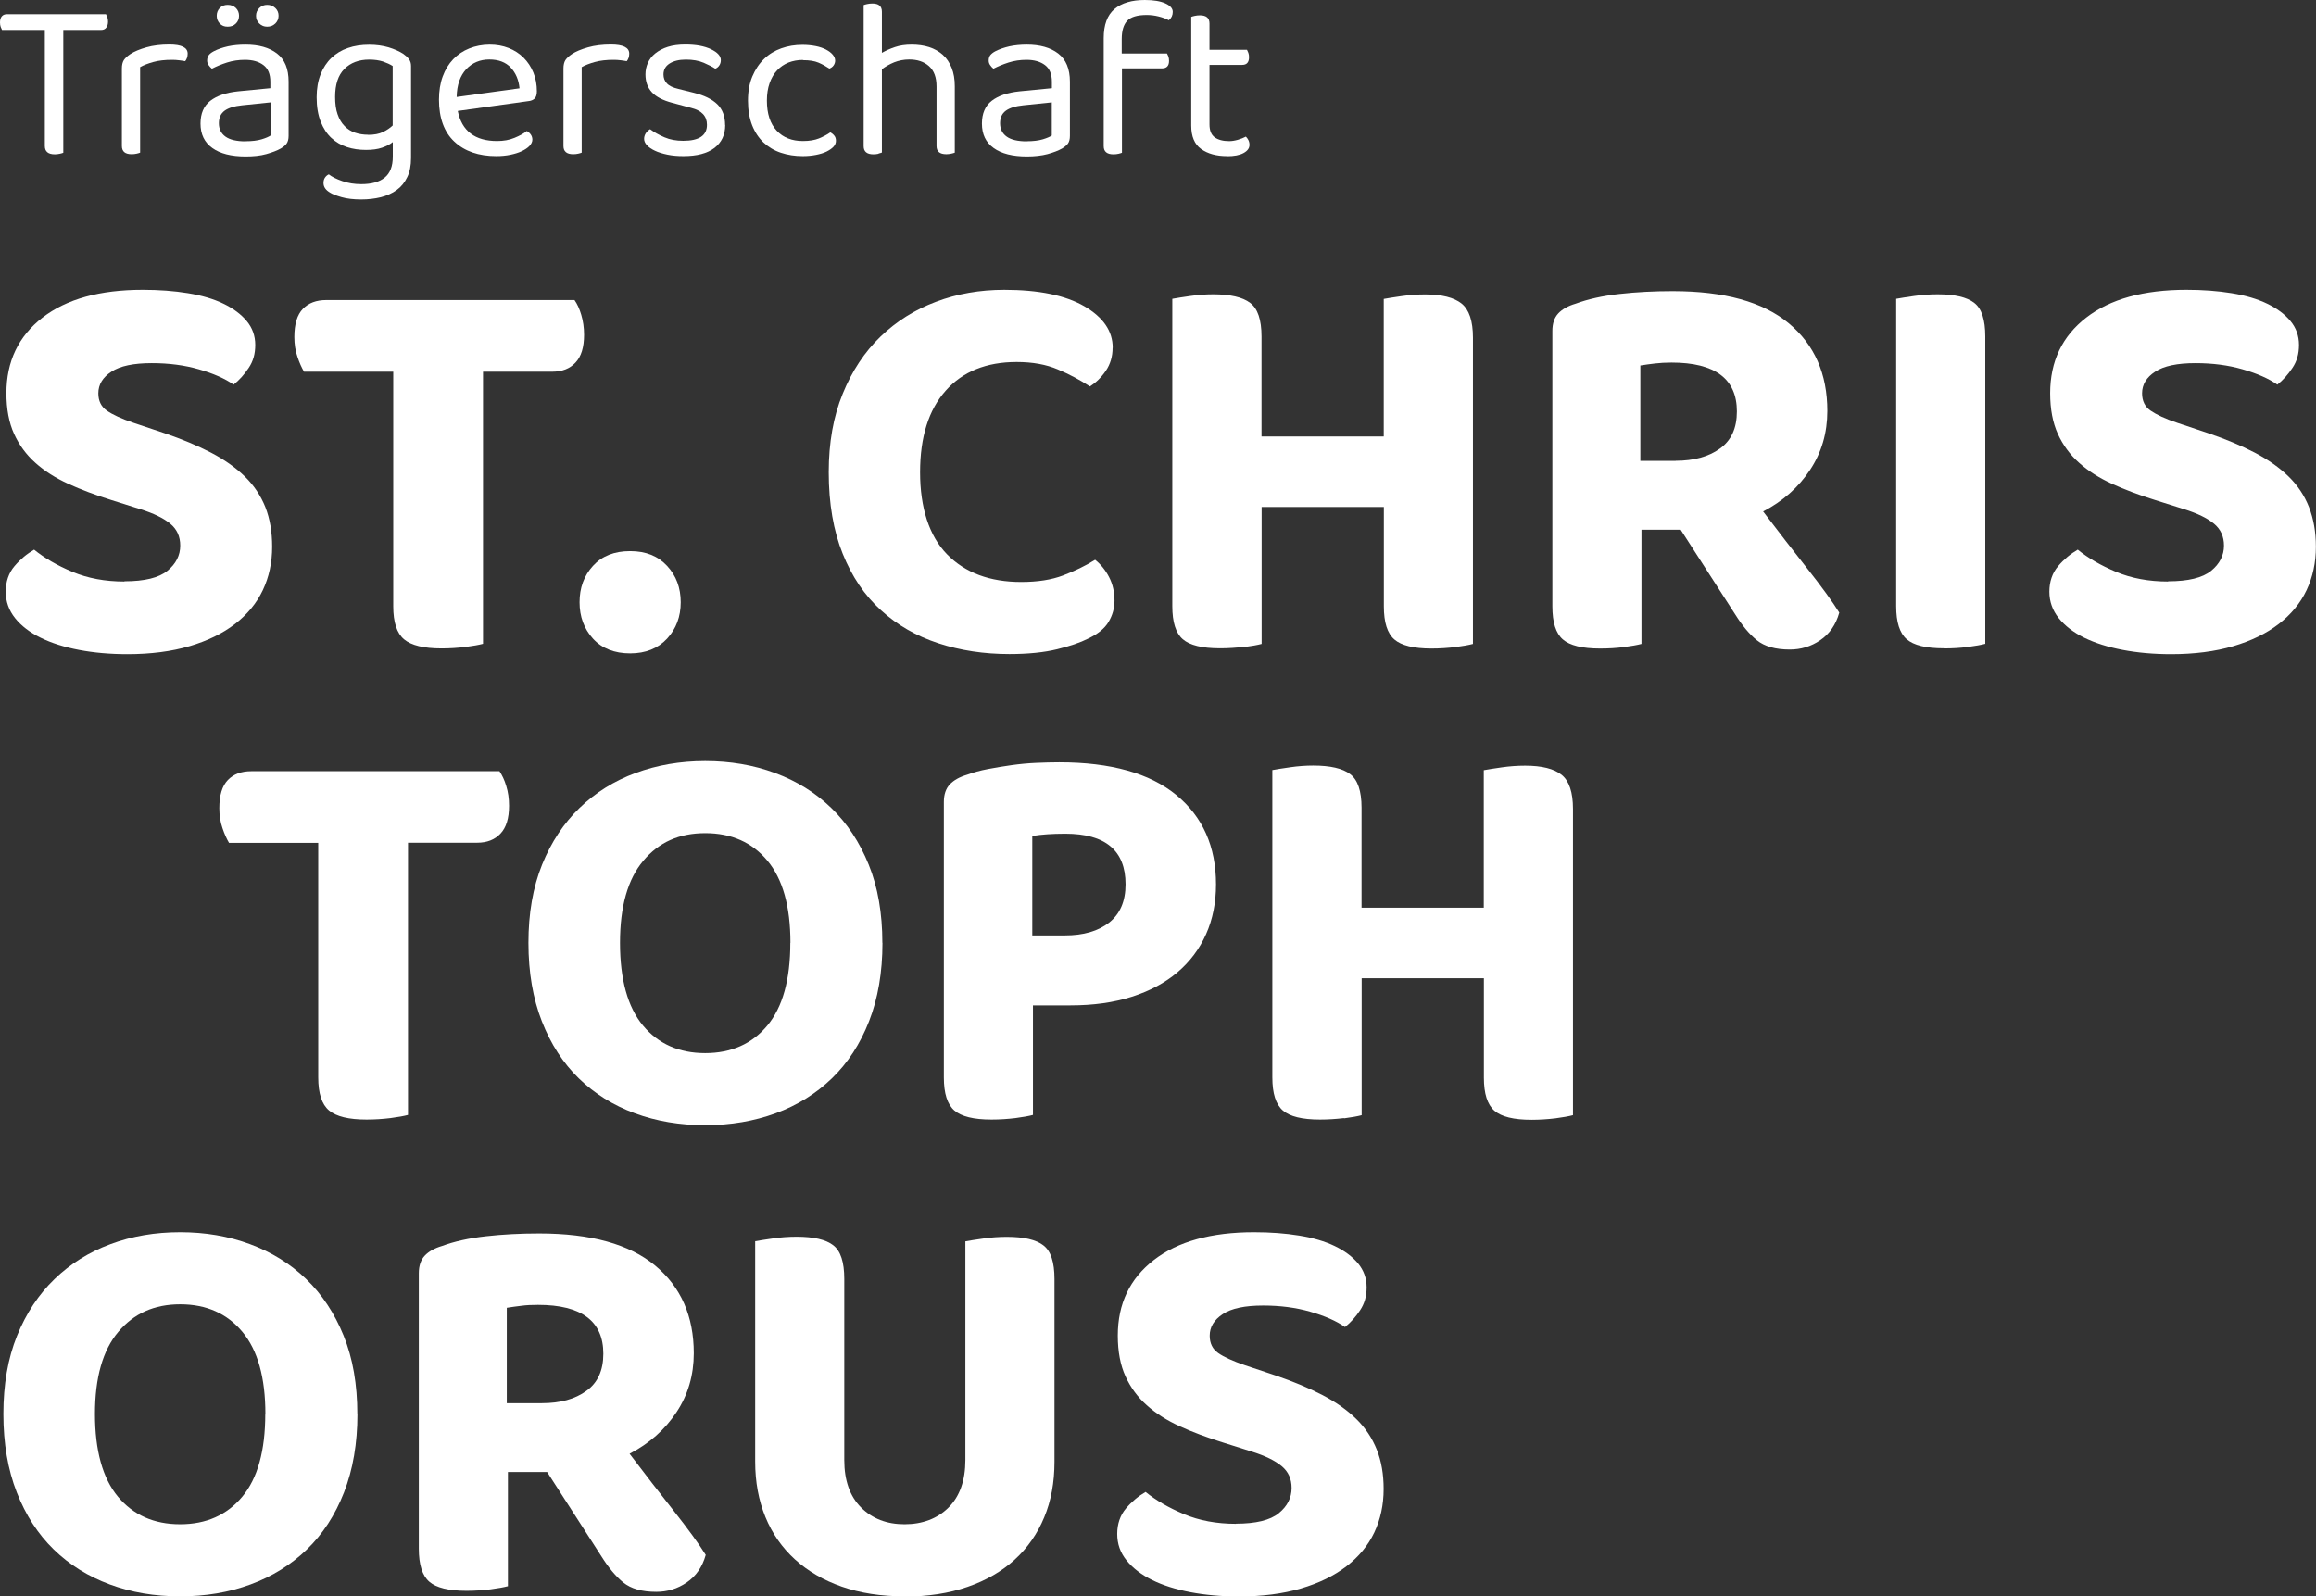
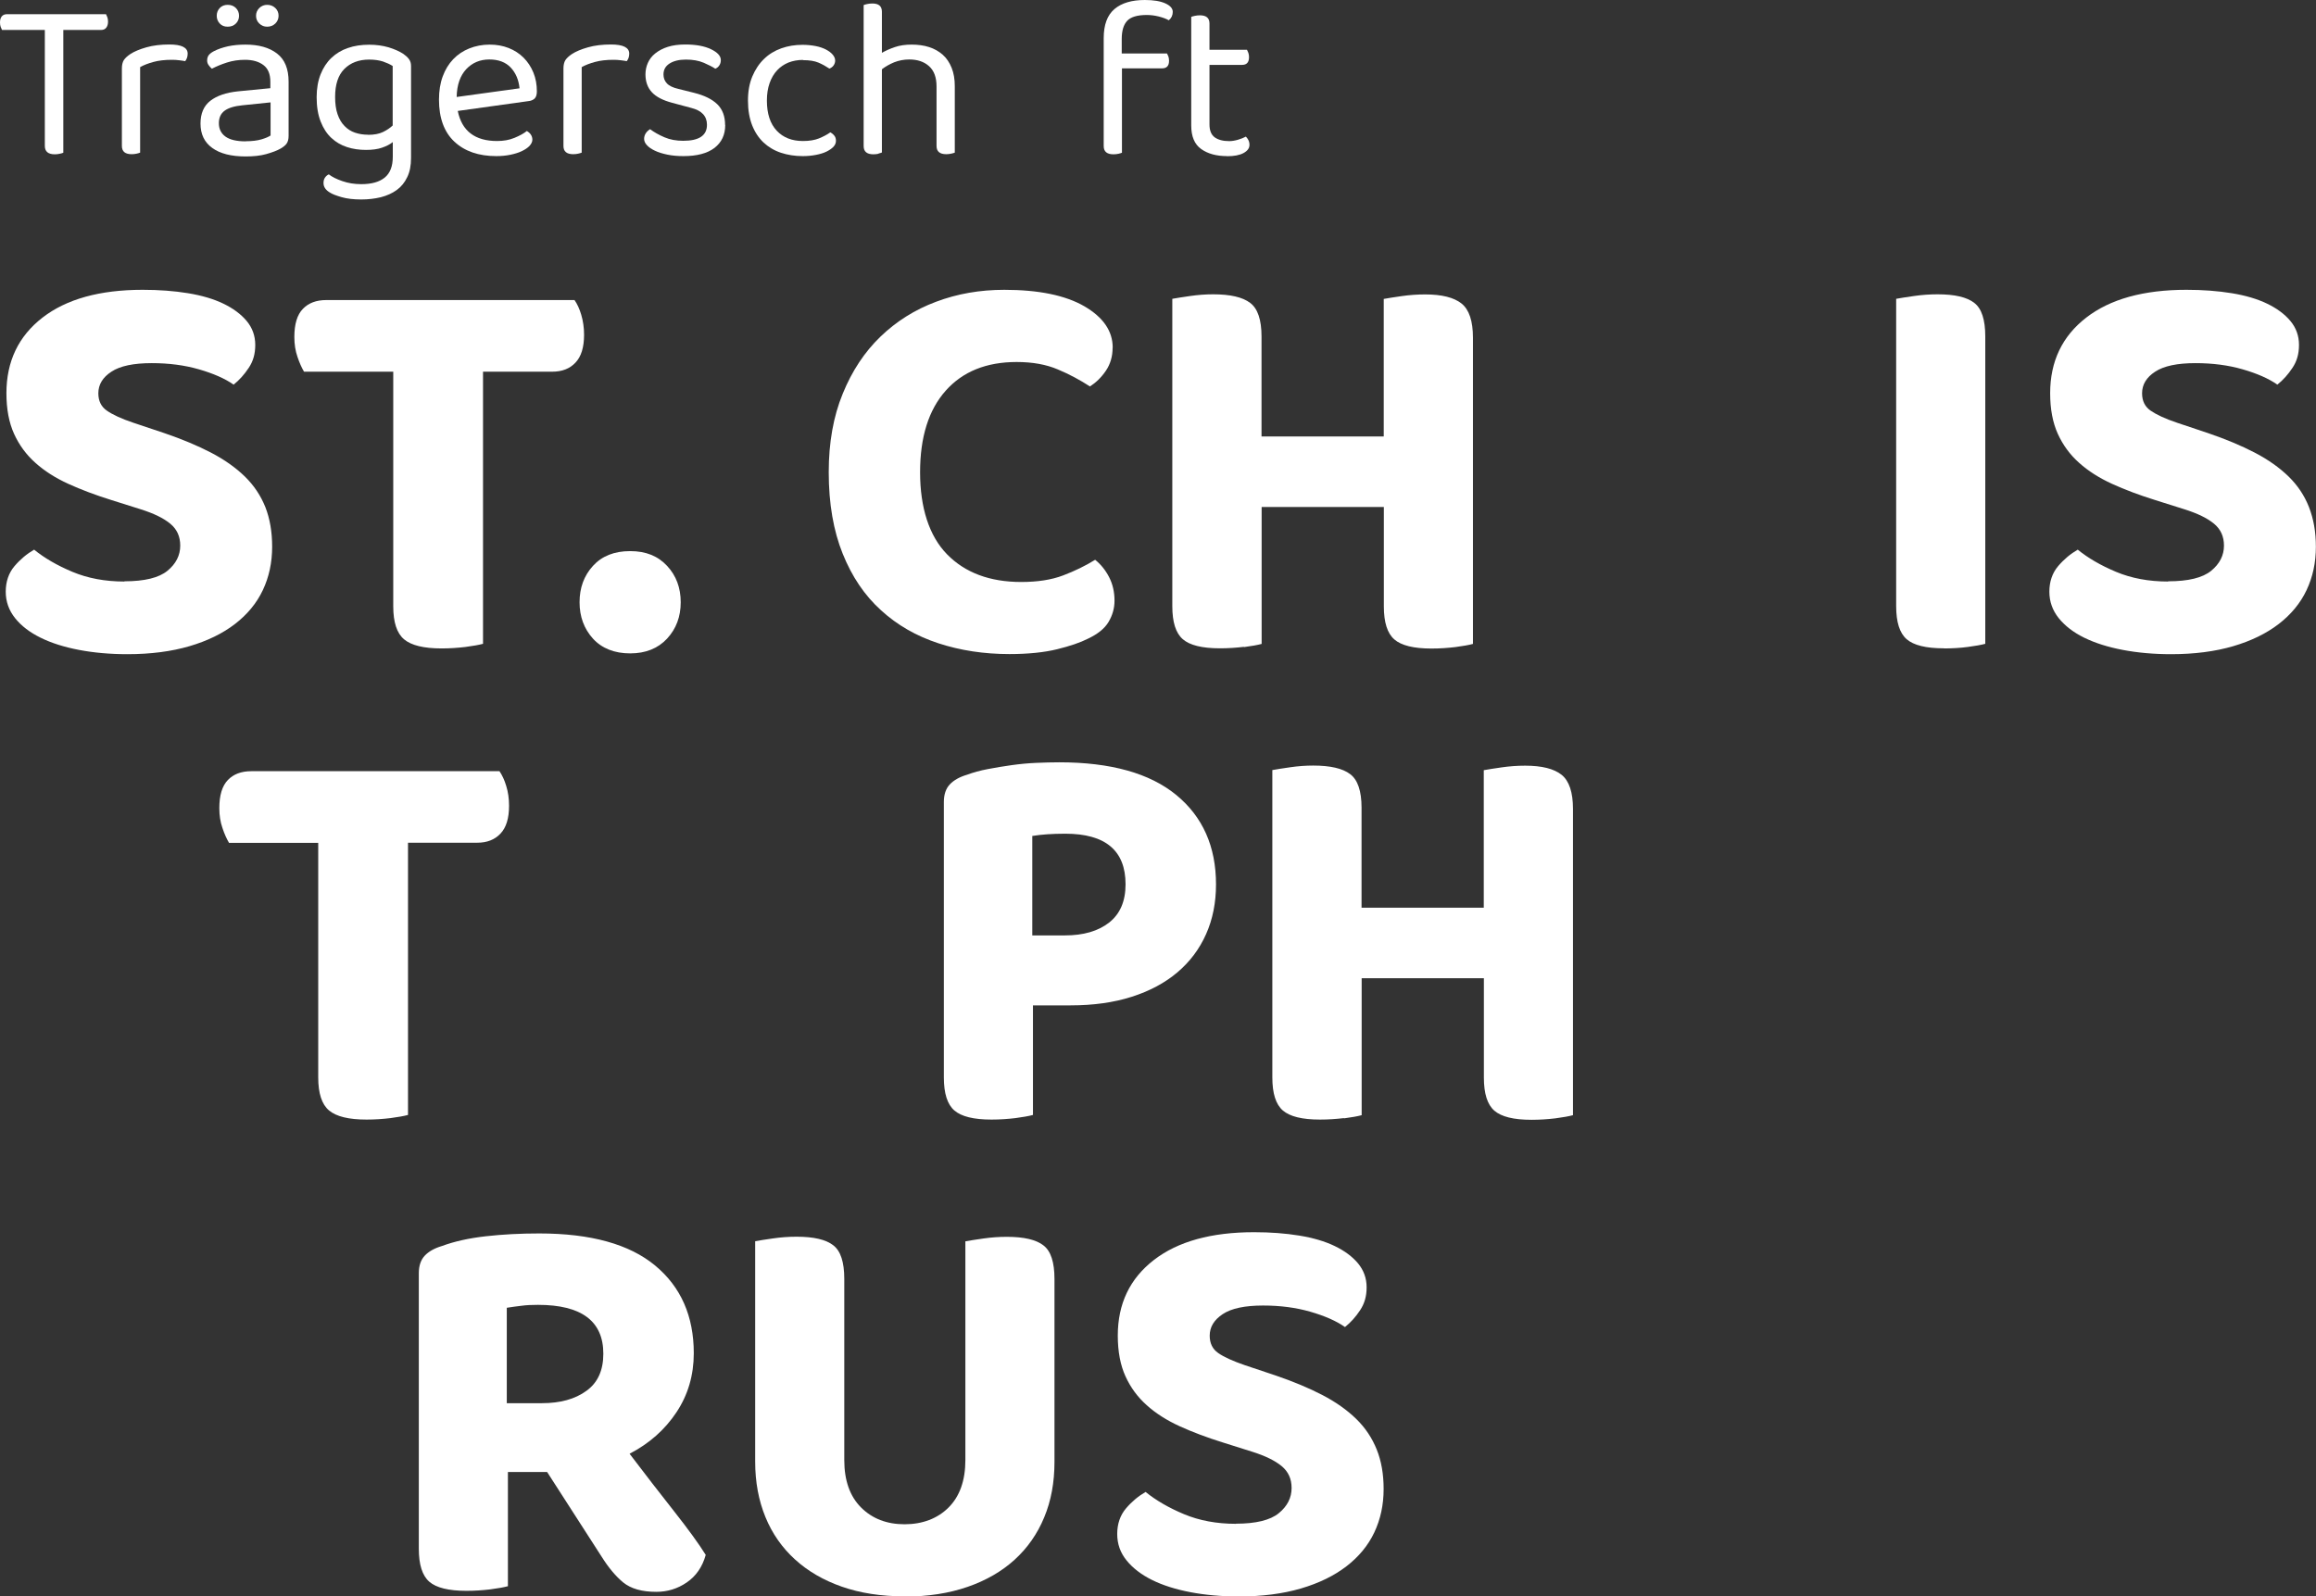
<svg xmlns="http://www.w3.org/2000/svg" id="Ebene_1" version="1.1" viewBox="0 0 205.6 141.73">
  <rect x="0" y="0" width="205.6" height="141.73" fill="#333333" stroke="none" />
  <defs>
    <style>
      .st0 {
        fill: #fff;
      }
    </style>
  </defs>
  <path class="st0" d="M5.62,2.66v10.9c-.07.03-.17.06-.31.09s-.29.05-.44.05c-.6,0-.89-.25-.89-.75V2.66H.18c-.04-.07-.08-.16-.12-.27-.04-.11-.06-.25-.06-.4,0-.23.05-.41.16-.54.11-.13.26-.19.47-.19h8.78c.04.07.08.16.12.27s.06.24.06.38c0,.23-.05.41-.16.55-.11.14-.26.2-.47.2h-3.35Z" />
  <path class="st0" d="M12.44,13.55c-.07.03-.17.06-.3.09s-.28.05-.45.05c-.58,0-.87-.24-.87-.73v-6.88c0-.31.06-.56.17-.74.12-.18.31-.36.58-.54.35-.23.83-.43,1.43-.6.6-.17,1.28-.25,2.04-.25,1.08,0,1.62.27,1.62.81,0,.14-.02.26-.06.38-.04.12-.1.21-.16.29-.14-.03-.31-.05-.53-.08-.22-.03-.43-.04-.65-.04-.62,0-1.17.06-1.64.19-.47.13-.87.28-1.18.46v7.59Z" />
  <path class="st0" d="M21.79,3.96c1.18,0,2.11.26,2.8.79.69.53,1.03,1.36,1.03,2.5v4.81c0,.3-.06.52-.17.68-.11.16-.29.3-.52.44-.33.19-.76.35-1.29.5s-1.15.21-1.84.21c-1.27,0-2.26-.25-2.95-.75-.7-.5-1.05-1.22-1.05-2.17,0-.89.29-1.57.87-2.02s1.4-.73,2.45-.84l2.88-.28v-.57c0-.68-.2-1.17-.61-1.48s-.95-.47-1.64-.47c-.57,0-1.1.08-1.6.24-.5.16-.95.35-1.34.55-.11-.09-.21-.2-.29-.32-.09-.12-.13-.26-.13-.41,0-.19.05-.35.14-.47s.24-.24.45-.35c.36-.19.78-.33,1.26-.44.47-.1.99-.15,1.54-.15ZM21.22,1.4c0,.27-.09.5-.28.69-.19.19-.43.28-.73.28s-.52-.09-.7-.28c-.18-.19-.27-.42-.27-.69s.09-.5.27-.69.42-.28.7-.28c.3,0,.54.09.73.28s.28.42.28.69ZM21.81,12.54c.57,0,1.04-.06,1.41-.17.37-.11.64-.23.8-.34v-2.94l-2.52.26c-.7.07-1.22.23-1.56.48-.34.25-.51.62-.51,1.11,0,.51.2.91.59,1.19.39.28.99.42,1.79.42ZM24.73,1.4c0,.27-.1.5-.29.69-.2.19-.44.28-.72.28s-.5-.09-.7-.28c-.2-.19-.29-.42-.29-.69s.1-.5.29-.69c.2-.19.43-.28.7-.28.28,0,.52.09.72.28s.29.42.29.69Z" />
  <path class="st0" d="M34.86,12.62c-.23.19-.54.35-.94.49-.4.14-.88.2-1.43.2-.6,0-1.16-.08-1.68-.25-.53-.17-.99-.44-1.39-.81-.4-.37-.72-.86-.95-1.45-.24-.6-.36-1.32-.36-2.17,0-.77.12-1.45.35-2.03.23-.58.55-1.07.96-1.46s.9-.69,1.47-.88c.57-.2,1.2-.29,1.89-.29.62,0,1.19.08,1.71.23.52.16.96.35,1.31.58.2.14.37.29.5.46.13.17.19.38.19.62v8.16c0,.68-.11,1.25-.34,1.71-.22.47-.53.85-.93,1.14-.4.29-.87.5-1.41.64-.54.13-1.12.2-1.74.2-.69,0-1.28-.07-1.76-.21-.48-.14-.81-.27-.98-.38-.41-.23-.61-.52-.61-.87,0-.19.04-.35.13-.48.09-.13.2-.23.34-.29.28.22.68.42,1.2.6s1.07.27,1.68.27c.91,0,1.6-.19,2.08-.58.48-.39.72-1,.72-1.86v-1.28ZM32.67,11.97c.54,0,.98-.08,1.33-.25s.63-.36.86-.58v-5.28c-.23-.15-.52-.28-.86-.4-.35-.11-.75-.17-1.23-.17-.92,0-1.65.28-2.2.83s-.82,1.38-.82,2.48c0,.61.07,1.13.22,1.55.15.43.35.77.62,1.04.26.27.57.47.93.59.36.12.74.18,1.15.18Z" />
  <path class="st0" d="M40.64,9.86c.36,1.77,1.53,2.66,3.49,2.66.57,0,1.08-.09,1.54-.28.46-.19.83-.39,1.1-.61.32.19.49.45.49.77,0,.19-.09.37-.25.55-.17.18-.4.33-.69.47s-.63.24-1.01.32c-.39.08-.8.12-1.25.12-1.57,0-2.81-.43-3.72-1.28-.91-.85-1.37-2.1-1.37-3.73,0-.77.11-1.46.33-2.06.22-.6.53-1.11.93-1.53.4-.42.88-.74,1.43-.96s1.16-.34,1.81-.34c.61,0,1.17.1,1.68.3.51.2.96.49,1.33.86.37.37.66.81.87,1.32.21.51.31,1.07.31,1.67,0,.3-.07.51-.2.64-.14.13-.33.21-.57.23l-6.25.87ZM43.44,5.28c-.83,0-1.51.29-2.05.86-.54.58-.83,1.4-.85,2.47l5.58-.77c-.07-.74-.33-1.36-.78-1.84-.45-.48-1.09-.72-1.9-.72Z" />
  <path class="st0" d="M51.64,13.55c-.07.03-.17.06-.3.09s-.28.05-.45.05c-.58,0-.87-.24-.87-.73v-6.88c0-.31.06-.56.17-.74.12-.18.31-.36.58-.54.35-.23.83-.43,1.43-.6.6-.17,1.28-.25,2.04-.25,1.08,0,1.62.27,1.62.81,0,.14-.02.26-.06.38-.04.12-.1.21-.16.29-.14-.03-.31-.05-.53-.08-.22-.03-.43-.04-.65-.04-.62,0-1.17.06-1.64.19-.47.13-.87.28-1.18.46v7.59Z" />
  <path class="st0" d="M64.38,11.1c0,.87-.32,1.54-.95,2.03-.64.49-1.56.73-2.76.73-.51,0-.99-.04-1.42-.13-.43-.09-.8-.2-1.11-.35-.3-.14-.54-.3-.71-.49-.17-.18-.25-.37-.25-.56,0-.16.04-.32.13-.47.09-.15.22-.28.4-.39.36.27.79.51,1.28.72.49.21,1.04.31,1.66.31,1.41,0,2.11-.47,2.11-1.42,0-.77-.47-1.27-1.4-1.5l-1.68-.45c-.83-.22-1.43-.53-1.81-.94-.38-.41-.57-.94-.57-1.59,0-.35.07-.69.21-1.01.14-.32.36-.61.66-.85s.67-.44,1.11-.58c.44-.14.96-.21,1.55-.21.95,0,1.71.14,2.29.42.58.28.87.6.87.96,0,.18-.04.33-.13.47-.09.14-.21.24-.36.3-.24-.16-.59-.34-1.03-.53-.45-.19-.97-.28-1.58-.28s-1.09.12-1.45.35c-.36.23-.54.55-.54.97,0,.31.1.58.3.79.2.22.54.38,1.01.49l1.4.35c.92.23,1.61.57,2.07,1.02.46.45.69,1.07.69,1.84Z" />
  <path class="st0" d="M71.28,5.32c-.46,0-.89.08-1.28.23-.39.16-.73.39-1.01.69s-.51.68-.67,1.14c-.16.45-.24.97-.24,1.55,0,1.16.29,2.05.87,2.67s1.36.92,2.33.92c.57,0,1.04-.08,1.42-.23.38-.16.72-.33,1.01-.54.15.08.27.18.36.3.1.12.14.27.14.45,0,.19-.07.37-.22.53-.15.16-.36.3-.62.43s-.58.22-.93.29c-.36.07-.75.11-1.17.11-.7,0-1.35-.1-1.95-.3-.6-.2-1.11-.51-1.54-.91-.43-.41-.77-.92-1.01-1.53-.24-.62-.37-1.34-.37-2.18s.13-1.54.39-2.16c.26-.61.6-1.13,1.04-1.55.43-.42.94-.73,1.53-.94s1.21-.31,1.88-.31c.42,0,.81.04,1.17.11.36.07.67.18.92.31.26.14.46.29.6.46s.21.34.21.52c0,.16-.05.3-.14.43s-.22.22-.37.28c-.3-.2-.62-.38-.97-.53-.35-.15-.81-.22-1.38-.22Z" />
  <path class="st0" d="M77.99,13.65c-.14.03-.28.05-.45.05-.58,0-.87-.24-.87-.73V.45c.07-.03.17-.06.31-.09.14-.03.29-.05.46-.05.57,0,.85.24.85.73v3.65c.33-.19.71-.36,1.15-.51.44-.15.94-.22,1.49-.22s1.09.07,1.55.22c.47.15.87.38,1.21.68.34.3.6.69.79,1.16.19.47.28,1.01.28,1.63v5.9c-.07.03-.17.06-.31.09-.14.03-.29.05-.44.05-.58,0-.87-.24-.87-.73v-5.28c0-.81-.22-1.41-.67-1.81s-1.03-.59-1.76-.59c-.47,0-.92.09-1.33.25-.41.17-.78.38-1.09.62v7.39c-.07.03-.17.06-.3.09Z" />
-   <path class="st0" d="M91.14,3.96c1.18,0,2.11.26,2.8.79s1.04,1.36,1.04,2.5v4.81c0,.3-.06.52-.17.68-.12.16-.29.3-.52.44-.33.19-.75.35-1.29.5-.53.14-1.15.21-1.84.21-1.27,0-2.26-.25-2.95-.75-.7-.5-1.04-1.22-1.04-2.17,0-.89.29-1.57.87-2.02s1.4-.73,2.46-.84l2.88-.28v-.57c0-.68-.2-1.17-.61-1.48-.41-.31-.95-.47-1.64-.47-.57,0-1.1.08-1.6.24-.5.16-.95.35-1.34.55-.11-.09-.21-.2-.29-.32-.09-.12-.13-.26-.13-.41,0-.19.05-.35.14-.47.1-.12.24-.24.45-.35.37-.19.78-.33,1.26-.44.47-.1.99-.15,1.54-.15ZM91.16,12.54c.57,0,1.04-.06,1.41-.17s.64-.23.8-.34v-2.94l-2.52.26c-.7.07-1.22.23-1.56.48-.34.25-.51.62-.51,1.11,0,.51.2.91.59,1.19.39.28.99.42,1.79.42Z" />
  <path class="st0" d="M99.58,4.75h4.02c.04.07.08.16.12.26.04.11.06.24.06.39,0,.45-.21.67-.63.67h-3.55v7.49c-.07.03-.17.06-.3.09s-.28.05-.45.05c-.58,0-.87-.24-.87-.73V3.39c0-1.19.32-2.05.96-2.59s1.54-.8,2.69-.8c.77,0,1.38.1,1.82.3.44.2.66.45.66.75s-.11.55-.35.75c-.24-.14-.55-.25-.91-.34-.36-.09-.72-.13-1.05-.13-.83,0-1.4.17-1.73.51-.32.34-.49.88-.49,1.62v1.28Z" />
  <path class="st0" d="M108.93,13.86c-.95,0-1.71-.21-2.3-.63-.59-.42-.88-1.12-.88-2.09V1.5c.07-.03.17-.06.31-.09s.29-.05.46-.05c.57,0,.85.24.85.73v2.33h3.33c.04.07.08.16.12.27.04.12.06.24.06.38,0,.46-.2.69-.61.69h-2.9v5.28c0,.54.15.92.46,1.15.3.22.73.34,1.29.34.23,0,.49-.04.77-.12.28-.08.52-.18.71-.28.08.08.16.18.22.3s.1.26.1.43c0,.3-.18.54-.53.73-.35.19-.84.28-1.46.28Z" />
  <path class="st0" d="M11.05,51.61c1.78,0,3.05-.31,3.81-.93.76-.62,1.14-1.37,1.14-2.24,0-.81-.29-1.45-.88-1.94-.59-.49-1.47-.92-2.65-1.29l-2.57-.81c-1.41-.44-2.69-.92-3.83-1.44-1.14-.52-2.12-1.14-2.93-1.87-.81-.72-1.44-1.58-1.89-2.57-.45-.99-.68-2.19-.68-3.61,0-2.82,1.07-5.06,3.2-6.71,2.13-1.65,5.1-2.47,8.9-2.47,1.45,0,2.78.1,4.01.3,1.23.2,2.28.51,3.15.93.87.42,1.56.93,2.07,1.54.5.6.76,1.31.76,2.12s-.19,1.46-.58,2.04c-.39.59-.83,1.08-1.34,1.49-.77-.54-1.8-.99-3.08-1.36-1.28-.37-2.67-.55-4.19-.55-1.61,0-2.81.25-3.58.76-.77.5-1.16,1.14-1.16,1.92,0,.67.25,1.19.76,1.54.5.35,1.29.72,2.37,1.08l2.72.91c1.58.54,2.97,1.12,4.16,1.74,1.19.62,2.19,1.33,3,2.12.81.79,1.41,1.7,1.82,2.72.4,1.03.6,2.19.6,3.51,0,1.41-.28,2.7-.83,3.86s-1.38,2.16-2.47,3c-1.09.84-2.44,1.5-4.04,1.97-1.6.47-3.44.71-5.52.71-1.55,0-2.98-.13-4.29-.38s-2.45-.61-3.4-1.08c-.96-.47-1.72-1.05-2.27-1.74-.55-.69-.83-1.47-.83-2.35s.26-1.66.78-2.27c.52-.61,1.1-1.09,1.74-1.46.91.74,2.04,1.4,3.4,1.97,1.36.57,2.9.86,4.62.86Z" />
  <path class="st0" d="M42.88,33v24.16c-.37.1-.89.19-1.56.28-.67.08-1.38.13-2.12.13-1.58,0-2.69-.27-3.33-.81s-.96-1.51-.96-2.93v-20.83h-7.92c-.2-.34-.4-.77-.58-1.31-.19-.54-.28-1.13-.28-1.77,0-1.14.25-1.98.76-2.5.5-.52,1.19-.78,2.07-.78h22.04c.24.34.44.77.6,1.31s.25,1.13.25,1.77c0,1.11-.25,1.93-.76,2.47-.5.54-1.19.81-2.07.81h-6.15Z" />
  <path class="st0" d="M51.45,53.47c0-1.28.39-2.35,1.19-3.23.79-.87,1.89-1.31,3.3-1.31s2.47.44,3.28,1.31c.81.87,1.21,1.95,1.21,3.23s-.4,2.35-1.21,3.23c-.81.87-1.9,1.31-3.28,1.31s-2.51-.44-3.3-1.31c-.79-.87-1.19-1.95-1.19-3.23Z" />
  <path class="st0" d="M98.77,30.88c0,.77-.2,1.45-.6,2.04-.4.59-.88,1.05-1.41,1.39-.88-.57-1.82-1.08-2.85-1.51-1.03-.44-2.24-.66-3.66-.66-2.69,0-4.79.85-6.3,2.55-1.51,1.7-2.27,4.11-2.27,7.24s.8,5.66,2.4,7.29c1.6,1.63,3.79,2.45,6.58,2.45,1.45,0,2.68-.19,3.71-.58,1.03-.39,1.98-.85,2.85-1.39.5.4.92.92,1.24,1.54.32.62.48,1.32.48,2.09,0,.67-.18,1.3-.53,1.89-.35.59-.97,1.08-1.84,1.49-.67.34-1.58.65-2.72.93-1.14.28-2.56.43-4.24.43-2.25,0-4.36-.32-6.31-.96-1.95-.64-3.65-1.61-5.09-2.93-1.45-1.31-2.58-2.98-3.4-5.02-.82-2.03-1.24-4.45-1.24-7.24,0-2.62.41-4.94,1.24-6.96.82-2.02,1.94-3.71,3.35-5.07s3.06-2.4,4.94-3.1c1.88-.71,3.9-1.06,6.05-1.06,3.06,0,5.43.49,7.11,1.46,1.68.98,2.52,2.2,2.52,3.68Z" />
  <path class="st0" d="M110.42,57.43c-.67.08-1.38.13-2.12.13-1.58,0-2.68-.27-3.3-.81s-.93-1.51-.93-2.93v-27.29c.37-.07.9-.15,1.59-.25.69-.1,1.37-.15,2.04-.15,1.51,0,2.61.25,3.28.76.67.5,1.01,1.5,1.01,2.98v8.88h10.85v-12.21c.37-.07.9-.15,1.59-.25.69-.1,1.39-.15,2.09-.15,1.48,0,2.55.27,3.23.81.67.54,1.01,1.55,1.01,3.03v27.19c-.37.1-.89.19-1.56.28-.67.08-1.38.13-2.12.13-1.58,0-2.68-.27-3.3-.81s-.93-1.51-.93-2.93v-8.83h-10.85v12.16c-.37.1-.89.19-1.56.28Z" />
-   <path class="st0" d="M162.22,36.48c0,1.95-.51,3.7-1.54,5.25-1.03,1.55-2.41,2.77-4.16,3.68,1.38,1.82,2.7,3.52,3.96,5.12,1.26,1.6,2.19,2.88,2.8,3.86-.3,1.08-.87,1.89-1.69,2.45s-1.72.83-2.7.83c-1.28,0-2.25-.28-2.93-.83s-1.31-1.32-1.92-2.29l-4.84-7.52h-3.48v10.14c-.37.1-.89.19-1.56.28s-1.38.13-2.12.13c-1.58,0-2.68-.27-3.3-.81s-.93-1.51-.93-2.93v-24.46c0-.67.18-1.19.53-1.56.35-.37.86-.66,1.54-.86,1.08-.4,2.37-.69,3.88-.86,1.51-.17,3.09-.25,4.74-.25,4.57,0,8,.95,10.29,2.85,2.29,1.9,3.43,4.5,3.43,7.79ZM148.75,40.91c1.61,0,2.93-.36,3.93-1.08,1.01-.72,1.51-1.82,1.51-3.3,0-2.89-1.93-4.34-5.8-4.34-.54,0-1.03.03-1.46.08-.44.05-.88.11-1.31.18v8.47h3.13Z" />
  <path class="st0" d="M172.56,57.56c-1.58,0-2.68-.27-3.3-.81s-.93-1.51-.93-2.93v-27.29c.37-.07.9-.15,1.59-.25.69-.1,1.39-.15,2.09-.15,1.51,0,2.6.25,3.25.76.66.5.98,1.5.98,2.98v27.29c-.37.1-.89.19-1.56.28s-1.38.13-2.12.13Z" />
  <path class="st0" d="M192.48,51.61c1.78,0,3.05-.31,3.81-.93.76-.62,1.14-1.37,1.14-2.24,0-.81-.29-1.45-.88-1.94-.59-.49-1.47-.92-2.65-1.29l-2.57-.81c-1.41-.44-2.69-.92-3.83-1.44-1.14-.52-2.12-1.14-2.93-1.87-.81-.72-1.44-1.58-1.89-2.57-.45-.99-.68-2.19-.68-3.61,0-2.82,1.07-5.06,3.2-6.71s5.1-2.47,8.9-2.47c1.45,0,2.78.1,4.01.3,1.23.2,2.28.51,3.15.93.87.42,1.56.93,2.07,1.54.5.6.76,1.31.76,2.12s-.19,1.46-.58,2.04c-.39.59-.83,1.08-1.34,1.49-.77-.54-1.8-.99-3.08-1.36-1.28-.37-2.67-.55-4.19-.55-1.61,0-2.81.25-3.58.76-.77.5-1.16,1.14-1.16,1.92,0,.67.25,1.19.76,1.54s1.29.72,2.37,1.08l2.72.91c1.58.54,2.97,1.12,4.16,1.74,1.19.62,2.19,1.33,3,2.12.81.79,1.41,1.7,1.81,2.72.4,1.03.61,2.19.61,3.51,0,1.41-.28,2.7-.83,3.86s-1.38,2.16-2.47,3c-1.09.84-2.44,1.5-4.04,1.97-1.6.47-3.44.71-5.52.71-1.55,0-2.98-.13-4.29-.38-1.31-.25-2.45-.61-3.41-1.08-.96-.47-1.71-1.05-2.27-1.74-.55-.69-.83-1.47-.83-2.35s.26-1.66.78-2.27c.52-.61,1.1-1.09,1.74-1.46.91.74,2.04,1.4,3.4,1.97,1.36.57,2.9.86,4.62.86Z" />
  <path class="st0" d="M36.22,74.83v24.16c-.37.1-.89.19-1.56.28-.67.08-1.38.13-2.12.13-1.58,0-2.69-.27-3.33-.81-.64-.54-.96-1.51-.96-2.93v-20.83h-7.92c-.2-.34-.4-.77-.58-1.31-.19-.54-.28-1.13-.28-1.77,0-1.14.25-1.97.76-2.5.5-.52,1.19-.78,2.07-.78h22.04c.23.34.44.77.6,1.31.17.54.25,1.13.25,1.76,0,1.11-.25,1.93-.76,2.47s-1.19.81-2.07.81h-6.15Z" />
-   <path class="st0" d="M78.34,83.71c0,2.62-.4,4.94-1.19,6.96s-1.89,3.71-3.3,5.07c-1.41,1.36-3.08,2.4-4.99,3.1s-4,1.06-6.25,1.06-4.34-.35-6.26-1.06c-1.92-.71-3.57-1.74-4.97-3.1-1.4-1.36-2.49-3.05-3.28-5.07-.79-2.02-1.19-4.34-1.19-6.96s.4-4.93,1.21-6.94c.81-2,1.92-3.68,3.33-5.04,1.41-1.36,3.07-2.4,4.97-3.1s3.96-1.06,6.18-1.06,4.29.35,6.2,1.06c1.92.71,3.58,1.74,4.99,3.1,1.41,1.36,2.52,3.04,3.33,5.04.81,2,1.21,4.31,1.21,6.94ZM70.17,83.71c0-3.23-.68-5.66-2.04-7.29-1.36-1.63-3.2-2.45-5.52-2.45s-4.12.81-5.5,2.45c-1.38,1.63-2.07,4.06-2.07,7.29s.68,5.71,2.04,7.34c1.36,1.63,3.2,2.45,5.52,2.45s4.16-.82,5.52-2.45c1.36-1.63,2.04-4.08,2.04-7.34Z" />
  <path class="st0" d="M91.7,89.25v9.74c-.37.1-.89.19-1.56.28-.67.08-1.38.13-2.12.13-1.58,0-2.68-.27-3.3-.81-.62-.54-.93-1.51-.93-2.93v-24.46c0-.67.18-1.19.53-1.56.35-.37.86-.66,1.54-.86.54-.2,1.15-.37,1.84-.5.69-.13,1.4-.25,2.12-.35.72-.1,1.45-.17,2.17-.2.72-.03,1.4-.05,2.04-.05,4.57,0,8.04.97,10.39,2.9,2.35,1.93,3.53,4.58,3.53,7.94,0,1.61-.29,3.09-.88,4.41-.59,1.33-1.44,2.46-2.55,3.4-1.11.94-2.46,1.66-4.06,2.17s-3.4.76-5.42.76h-3.33ZM94.53,83.05c1.65,0,2.96-.38,3.93-1.14.97-.76,1.46-1.89,1.46-3.4,0-2.99-1.78-4.49-5.35-4.49-.6,0-1.13.02-1.59.05-.45.03-.9.08-1.34.15v8.83h2.88Z" />
  <path class="st0" d="M119.3,99.27c-.67.08-1.38.13-2.12.13-1.58,0-2.68-.27-3.3-.81-.62-.54-.93-1.51-.93-2.93v-27.29c.37-.07.9-.15,1.59-.25.69-.1,1.37-.15,2.04-.15,1.51,0,2.61.25,3.28.76.67.5,1.01,1.5,1.01,2.98v8.88h10.85v-12.21c.37-.07.9-.15,1.59-.25.69-.1,1.39-.15,2.09-.15,1.48,0,2.55.27,3.23.81.67.54,1.01,1.55,1.01,3.03v27.19c-.37.1-.89.19-1.56.28-.67.08-1.38.13-2.12.13-1.58,0-2.68-.27-3.3-.81-.62-.54-.93-1.51-.93-2.93v-8.83h-10.85v12.16c-.37.1-.89.19-1.56.28Z" />
-   <path class="st0" d="M31.73,125.54c0,2.62-.4,4.94-1.19,6.96-.79,2.02-1.89,3.71-3.3,5.07-1.41,1.36-3.08,2.4-4.99,3.1-1.92.71-4,1.06-6.26,1.06s-4.34-.35-6.25-1.06c-1.92-.71-3.57-1.74-4.97-3.1-1.4-1.36-2.49-3.05-3.28-5.07s-1.19-4.34-1.19-6.96.4-4.93,1.21-6.94c.81-2,1.92-3.68,3.33-5.04,1.41-1.36,3.07-2.4,4.97-3.1,1.9-.71,3.96-1.06,6.18-1.06s4.29.35,6.2,1.06c1.92.71,3.58,1.74,4.99,3.1,1.41,1.36,2.52,3.04,3.33,5.04.81,2,1.21,4.31,1.21,6.94ZM23.56,125.54c0-3.23-.68-5.66-2.04-7.29-1.36-1.63-3.2-2.45-5.52-2.45s-4.12.82-5.5,2.45c-1.38,1.63-2.07,4.06-2.07,7.29s.68,5.71,2.04,7.34c1.36,1.63,3.2,2.45,5.52,2.45s4.16-.82,5.52-2.45,2.04-4.08,2.04-7.34Z" />
  <path class="st0" d="M61.59,120.14c0,1.95-.51,3.7-1.54,5.25s-2.41,2.77-4.16,3.68c1.38,1.82,2.7,3.52,3.96,5.12s2.19,2.88,2.8,3.86c-.3,1.08-.87,1.89-1.69,2.45s-1.72.83-2.7.83c-1.28,0-2.25-.28-2.93-.83-.67-.55-1.31-1.32-1.92-2.29l-4.84-7.52h-3.48v10.14c-.37.1-.89.19-1.56.28-.67.08-1.38.13-2.12.13-1.58,0-2.68-.27-3.3-.81-.62-.54-.93-1.51-.93-2.93v-24.46c0-.67.18-1.19.53-1.56.35-.37.86-.66,1.54-.86,1.08-.4,2.37-.69,3.88-.86,1.51-.17,3.09-.25,4.74-.25,4.57,0,8,.95,10.29,2.85s3.43,4.5,3.43,7.79ZM48.12,124.58c1.61,0,2.93-.36,3.93-1.09,1.01-.72,1.51-1.82,1.51-3.3,0-2.89-1.93-4.34-5.8-4.34-.54,0-1.03.02-1.46.08-.44.05-.87.11-1.31.18v8.47h3.13Z" />
  <path class="st0" d="M80.3,141.73c-2.09,0-3.94-.29-5.57-.86-1.63-.57-3.02-1.38-4.16-2.42-1.14-1.04-2.02-2.29-2.62-3.76-.6-1.46-.91-3.1-.91-4.92v-19.57c.37-.07.9-.15,1.59-.25.69-.1,1.39-.15,2.09-.15,1.51,0,2.6.25,3.25.76.66.5.98,1.5.98,2.98v16.09c0,1.82.5,3.22,1.49,4.21s2.28,1.49,3.86,1.49,2.92-.5,3.91-1.49,1.49-2.4,1.49-4.21v-19.42c.37-.07.9-.15,1.59-.25.69-.1,1.39-.15,2.09-.15,1.51,0,2.6.25,3.25.76.66.5.98,1.5.98,2.98v16.24c0,1.82-.3,3.46-.91,4.92-.6,1.46-1.48,2.72-2.62,3.76-1.14,1.04-2.54,1.85-4.19,2.42-1.65.57-3.51.86-5.6.86Z" />
  <path class="st0" d="M109.71,135.28c1.78,0,3.05-.31,3.81-.93s1.14-1.37,1.14-2.24c0-.81-.29-1.45-.88-1.94s-1.47-.92-2.65-1.29l-2.57-.81c-1.41-.44-2.69-.92-3.83-1.44-1.14-.52-2.12-1.14-2.93-1.87-.81-.72-1.44-1.58-1.89-2.57-.45-.99-.68-2.19-.68-3.61,0-2.83,1.07-5.06,3.2-6.71s5.1-2.47,8.9-2.47c1.45,0,2.78.1,4.01.3,1.23.2,2.28.51,3.15.93.87.42,1.56.93,2.07,1.54.5.61.76,1.31.76,2.12s-.19,1.45-.58,2.04c-.39.59-.83,1.08-1.34,1.49-.77-.54-1.8-.99-3.08-1.36-1.28-.37-2.67-.55-4.19-.55-1.61,0-2.81.25-3.58.76s-1.16,1.14-1.16,1.92c0,.67.25,1.19.76,1.54.5.35,1.29.71,2.37,1.08l2.72.91c1.58.54,2.97,1.12,4.16,1.74,1.19.62,2.19,1.33,3,2.12.81.79,1.41,1.7,1.82,2.72s.61,2.19.61,3.5c0,1.41-.28,2.7-.83,3.86-.55,1.16-1.38,2.16-2.47,3-1.09.84-2.44,1.5-4.04,1.97-1.6.47-3.44.71-5.52.71-1.55,0-2.98-.13-4.29-.38-1.31-.25-2.45-.61-3.4-1.08s-1.71-1.05-2.27-1.74-.83-1.47-.83-2.35.26-1.66.78-2.27c.52-.61,1.1-1.09,1.74-1.46.91.74,2.04,1.4,3.4,1.97,1.36.57,2.9.86,4.62.86Z" />
</svg>